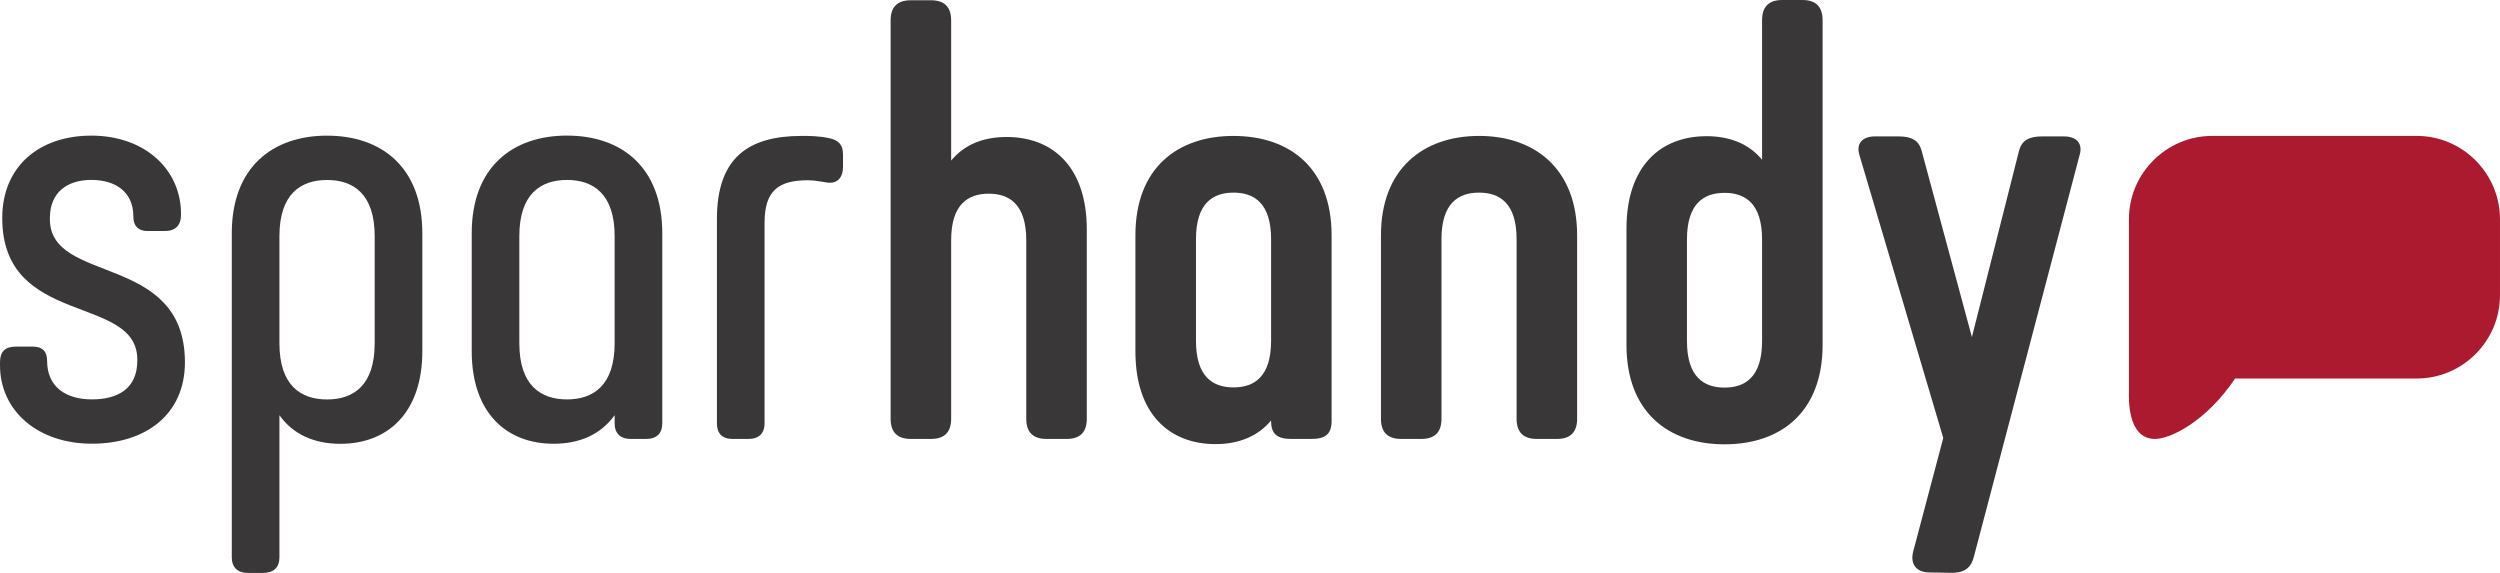
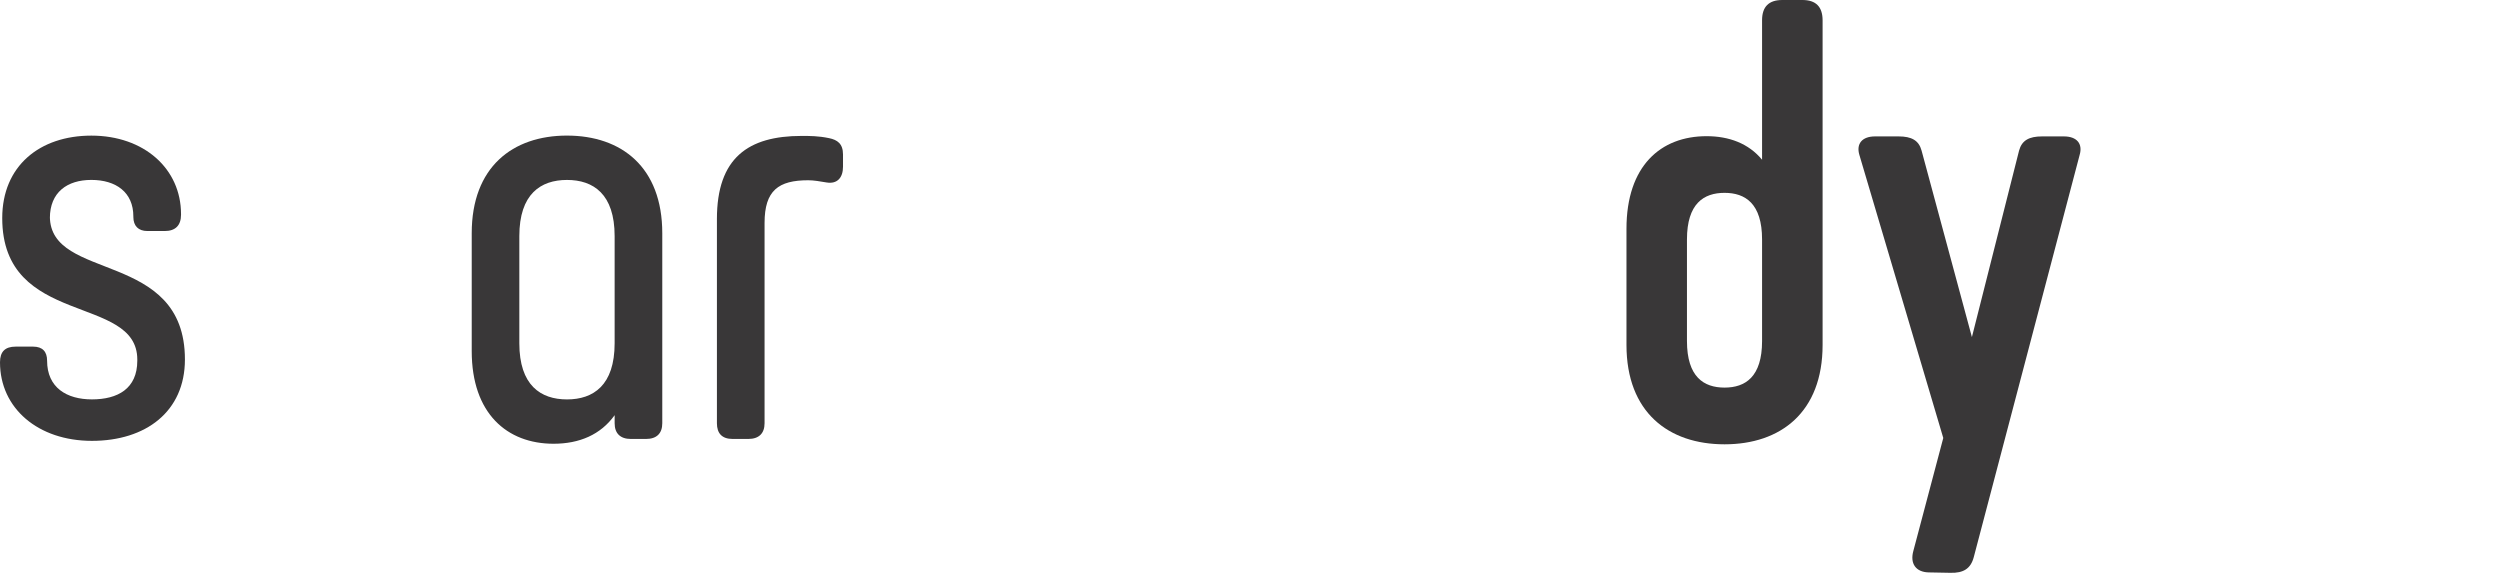
<svg xmlns="http://www.w3.org/2000/svg" enable-background="new 0 0 240 55" xml:space="preserve" viewBox="0 0 600 137.499" height="137.5" width="600" version="1.1" y="0px" x="0px">
  <g stroke-width="2.5" fill="#393738">
-     <path d="m11.972 52.61v-0.268c0-6.195 4.16-9.162 9.947-9.162 5.923 0 10.087 2.967 10.087 8.762v0.133c0 2.155 1.218 3.37 3.368 3.37h4.168c2.558 0 3.905-1.35 3.905-3.913v-0.133c0-10.907-8.88-18.85-21.525-18.85-12.377 0-21.385 7.263-21.385 19.795 0 26.27 32.415 18.19 32.415 33.942v0.273c0 6.735-4.702 9.293-10.887 9.293-6.053 0-10.762-2.817-10.762-9.293 0-2.15-1.075-3.37-3.36-3.37h-4.186c-2.55 0-3.757 1.22-3.757 3.765v0.682c0 11.04 9.143 18.852 22.057 18.852 12.907 0 22.325-7 22.325-19.535 0-26.392-32.41-18.577-32.41-34.345z" />
-     <path d="m78.495 32.555c-13.045 0-22.867 7.545-22.867 23.432v77.745c0 2.428 1.35 3.768 3.9 3.768h3.635c2.56 0 3.9-1.337 3.9-3.768v-34.085c3.36 4.715 8.473 6.865 14.662 6.865 11.157 0 19.635-7.272 19.635-22.23v-28.293c0.003-15.887-9.815-23.432-22.865-23.432zm11.43 49.842c0 10.105-5.105 13.475-11.43 13.475-6.32 0-11.432-3.37-11.432-13.475v-25.727c0-10.102 5.112-13.475 11.432-13.475 6.325 0 11.43 3.373 11.43 13.475z" />
+     <path d="m11.972 52.61v-0.268c0-6.195 4.16-9.162 9.947-9.162 5.923 0 10.087 2.967 10.087 8.762v0.133c0 2.155 1.218 3.37 3.368 3.37h4.168c2.558 0 3.905-1.35 3.905-3.913v-0.133c0-10.907-8.88-18.85-21.525-18.85-12.377 0-21.385 7.263-21.385 19.795 0 26.27 32.415 18.19 32.415 33.942v0.273c0 6.735-4.702 9.293-10.887 9.293-6.053 0-10.762-2.817-10.762-9.293 0-2.15-1.075-3.37-3.36-3.37h-4.186c-2.55 0-3.757 1.22-3.757 3.765c0 11.04 9.143 18.852 22.057 18.852 12.907 0 22.325-7 22.325-19.535 0-26.392-32.41-18.577-32.41-34.345z" />
    <path d="m136.08 32.54c-13.047 0-22.867 7.54-22.867 23.437v28.297c0 14.955 8.47 22.225 19.64 22.225 6.19 0 11.295-2.163 14.662-6.857v1.94c0 2.422 1.347 3.768 3.9 3.768h3.632c2.56 0 3.9-1.345 3.9-3.768v-45.603c0-15.897-9.82-23.437-22.867-23.437zm11.432 49.85c0 10.092-5.115 13.47-11.432 13.47-6.317 0-11.44-3.377-11.44-13.47v-25.728c0-10.102 5.12-13.477 11.44-13.477s11.432 3.373 11.432 13.477z" />
    <path d="m198.96 33.15c-2.56-0.53-4.575-0.53-6.59-0.53-12.777 0-20.31 5.255-20.31 19.937v49.022c0 2.422 1.218 3.768 3.768 3.768h3.765c2.555 0 3.902-1.345 3.902-3.768v-48.078c0-7.815 3.362-10.24 10.487-10.24 1.35 0 2.828 0.27 4.442 0.537 2.555 0.405 3.897-1.21 3.897-3.772v-2.96c0-2.565-1.343-3.51-3.362-3.917z" />
-     <path d="m241.59 32.877c-5.505 0-10.082 1.745-13.312 5.662v-33.628c0-3.23-1.613-4.85-4.845-4.85h-4.843c-3.223 0-4.84 1.62-4.84 4.85v95.587c0 3.235 1.62 4.845 4.84 4.845h4.843c3.23 0 4.845-1.613 4.845-4.845v-42.84c0-8.617 4.035-11.172 9.012-11.172s9.015 2.555 9.015 11.172v42.84c0 3.235 1.617 4.845 4.843 4.845h4.843c3.228 0 4.84-1.613 4.84-4.845v-45.4c-0.002-15.082-8.207-22.222-19.24-22.222z" />
-     <path d="m354.97 32.62c-13.455 0-23.54 7.952-23.54 23.837v44.042c0 3.235 1.615 4.845 4.84 4.845h4.85c3.228 0 4.835-1.613 4.835-4.845v-43.098c0-8.62 4.035-11.175 9.015-11.175 4.978 0 9.012 2.555 9.012 11.175v43.097c0 3.235 1.615 4.845 4.84 4.845h4.84c3.228 0 4.845-1.613 4.845-4.845v-44.043c0-15.885-10.097-23.837-23.537-23.837z" />
    <path d="m432.59 0h-4.848c-3.232 0-4.845 1.625-4.845 4.857v33.48c-3.22-3.91-7.93-5.655-13.312-5.655-11.03 0-19.232 7.14-19.232 22.227v27.87c0 16.17 10.092 23.855 23.54 23.855 13.45 0 23.53-7.683 23.53-23.855v-77.922c-0.01-3.233-1.61-4.858-4.84-4.858zm-9.693 81.852c0 8.617-4.03 11.17-9.008 11.17-4.98 0-9.018-2.555-9.018-11.17v-24.387c0-8.623 4.037-11.182 9.018-11.182 4.978 0 9.008 2.56 9.008 11.182z" />
-     <path d="m296.04 32.62c-13.447 0-23.54 7.688-23.54 23.842v27.892c0 15.087 8.205 22.23 19.237 22.23 5.383 0 10.087-1.76 13.325-5.67v0.13c0 3.228 1.597 4.3 4.84 4.3h4.84c3.228 0 4.84-1.073 4.84-4.3v-44.578c0-16.155-10.087-23.842-23.542-23.842zm9.023 49.17c0 8.623-4.045 11.187-9.023 11.187-4.975 0-9.005-2.565-9.005-11.187v-24.378c0-8.627 4.03-11.185 9.005-11.185 4.978 0 9.023 2.555 9.023 11.185z" />
    <path d="m495.34 32.737h-5.247c-3.092 0-4.845 0.935-5.515 3.402l-11.32 44.762-12.08-44.762c-0.67-2.465-2.425-3.402-5.515-3.402h-5.65c-3.098 0-4.57 1.755-3.757 4.457l20.13 67.922-7.168 27.055c-0.873 3.08 0.567 5.13 3.663 5.205l5.23 0.098c3.098 0.075 4.865-0.973 5.6-3.785l25.402-96.495c0.8-2.703-0.675-4.457-3.77-4.457z" />
  </g>
-   <path d="m510.94 93.89v-41.285c0-10.992 8.988-19.985 19.962-19.985h49.14c10.972 0 19.955 9.002 19.955 19.99v18.25c0 10.972-8.957 19.962-19.932 19.98h-43.635c-6.835 10.192-15.445 14.505-19.215 14.505-6.803 0-6.275-10.062-6.275-11.455z" stroke-width="2.5" fill="#ac1a2f" />
</svg>